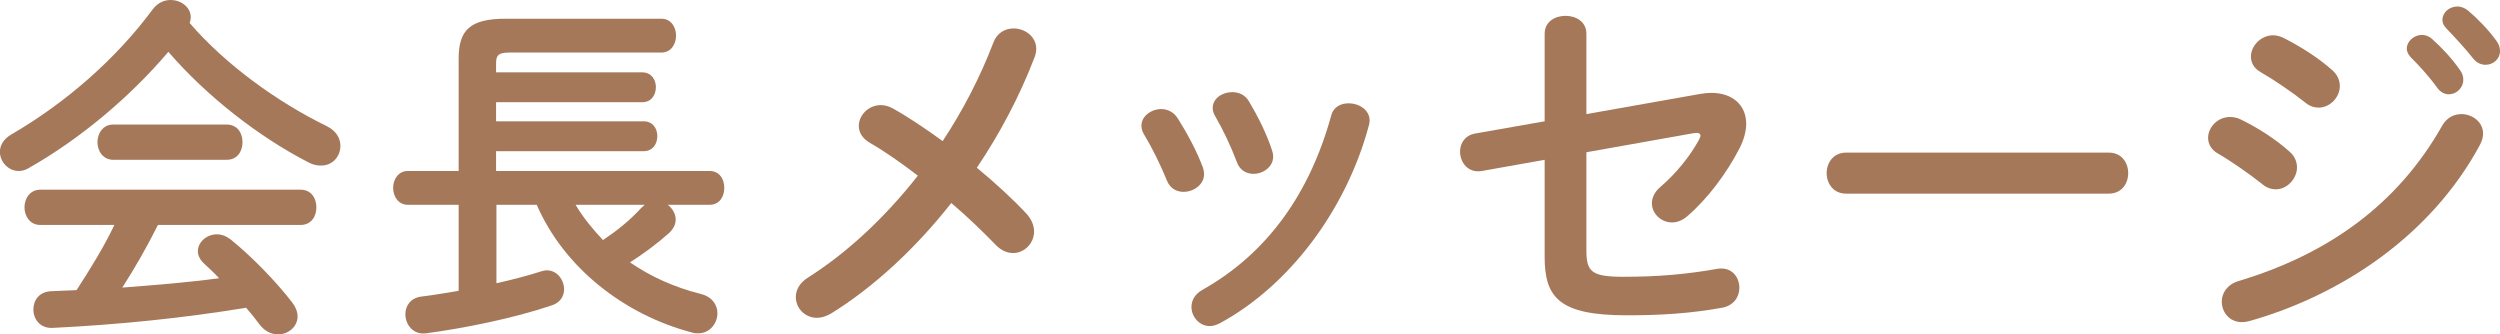
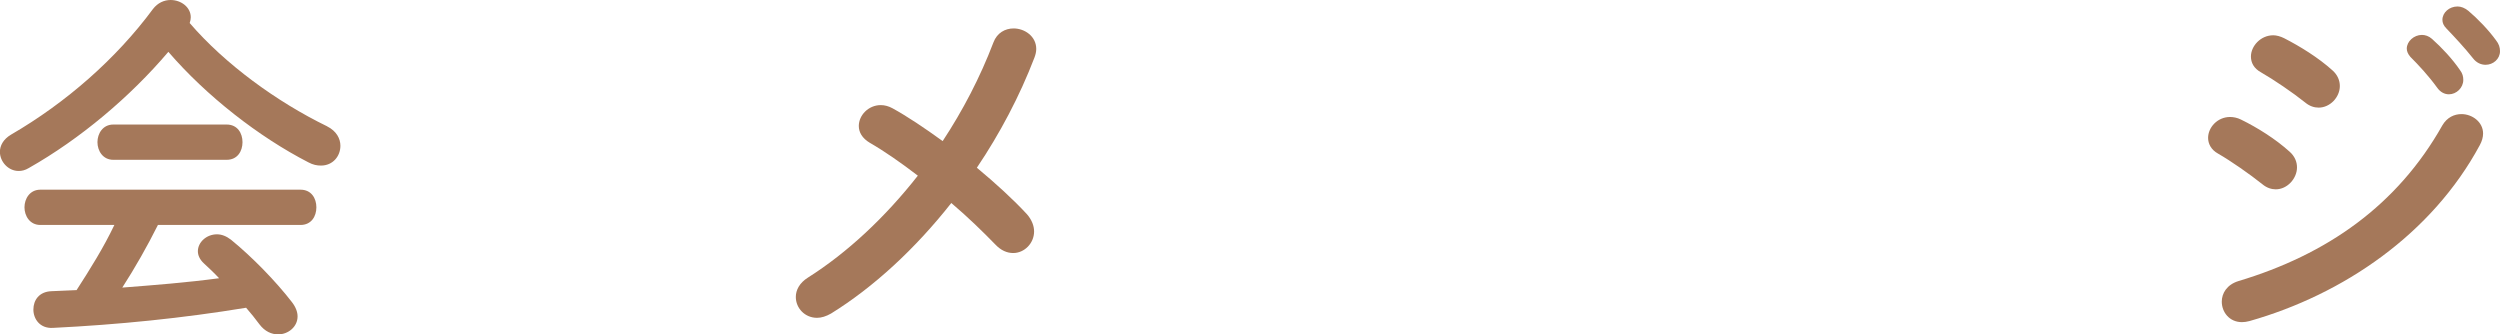
<svg xmlns="http://www.w3.org/2000/svg" id="_レイヤー_2" width="277.83" height="37.15" viewBox="0 0 277.83 37.15">
  <defs>
    <style>.cls-1{fill:#a5785a;}</style>
  </defs>
  <g id="_レイヤー_1-2">
    <g>
      <path class="cls-1" d="m36.35,14.04c1.04.52,1.48,1.36,1.48,2.16,0,1.16-.84,2.2-2.16,2.2-.44,0-.88-.08-1.4-.36-5.52-2.84-11.32-7.36-15.56-12.28-4.24,5-9.8,9.68-15.52,12.92-.4.24-.76.32-1.12.32-1.16,0-2.08-1.04-2.08-2.12,0-.68.36-1.4,1.24-1.92C7.36,11.4,12.92,6.52,17,1c.52-.68,1.24-1,1.96-1,1.16,0,2.24.8,2.24,1.92,0,.2-.04.4-.12.64,3.92,4.56,9.68,8.76,15.28,11.48Zm-18.8,10.96c-1.2,2.4-2.52,4.72-3.96,6.96,3.6-.28,7.2-.56,10.76-1.04-.56-.6-1.16-1.16-1.68-1.64-.48-.44-.68-.92-.68-1.36,0-1,.96-1.88,2.12-1.88.52,0,1.04.2,1.56.6,2.36,1.92,5,4.64,6.76,6.92.44.56.64,1.12.64,1.6,0,1.16-1.04,2-2.16,2-.72,0-1.48-.32-2.08-1.12-.44-.6-.96-1.24-1.48-1.84-7.04,1.16-14.2,1.88-21.48,2.24-1.44.08-2.16-1-2.16-2.04s.64-2,2.04-2.04c.92-.04,1.84-.08,2.76-.12,1.52-2.36,3-4.72,4.2-7.24H4.48c-1.16,0-1.76-1-1.76-1.96s.6-1.96,1.76-1.96h28.92c1.2,0,1.76.96,1.76,1.96s-.56,1.96-1.76,1.96h-15.84Zm7.64-11.16c1.2,0,1.76.96,1.76,1.96s-.56,1.96-1.76,1.96h-12.6c-1.16,0-1.76-1-1.76-1.96s.6-1.96,1.76-1.96h12.6Z" />
-       <path class="cls-1" d="m74.21,22.76c.52.4.88,1,.88,1.64,0,.52-.24,1.04-.76,1.52-1.4,1.24-2.88,2.32-4.32,3.24,2.28,1.56,4.88,2.76,7.92,3.52,1.24.32,1.8,1.24,1.8,2.12,0,1.12-.84,2.24-2.12,2.24-.24,0-.44,0-.68-.08-7.64-2-14.28-7.28-17.28-14.2h-4.48v8.72c1.76-.4,3.48-.84,4.96-1.32.24-.08.44-.12.64-.12,1.16,0,1.92,1.08,1.92,2.12,0,.72-.4,1.44-1.32,1.76-4.36,1.48-9.84,2.56-14,3.12-1.44.2-2.32-.96-2.32-2.12,0-.92.56-1.8,1.76-1.96,1.32-.16,2.72-.4,4.16-.64v-9.56h-5.64c-1.08,0-1.64-.96-1.64-1.88s.56-1.88,1.64-1.88h5.64V6.52c0-3.16,1.24-4.44,5.24-4.44h17.28c1.08,0,1.64.92,1.64,1.88s-.56,1.88-1.64,1.88h-16.88c-1.24,0-1.48.32-1.48,1.2v1h16.24c1.04,0,1.52.84,1.52,1.64,0,.84-.48,1.68-1.52,1.68h-16.24v2.12h16.4c1.04,0,1.52.84,1.52,1.64,0,.84-.48,1.68-1.52,1.68h-16.4v2.2h23.72c1.12,0,1.64.92,1.64,1.88s-.52,1.88-1.64,1.88h-4.64Zm-10.24,0c.84,1.44,1.92,2.72,3.04,3.92,1.6-1.08,2.96-2.16,4.24-3.56.12-.12.28-.24.4-.36h-7.68Z" />
      <path class="cls-1" d="m96.68,15.88c-.88-.52-1.24-1.2-1.24-1.88,0-1.2,1.08-2.32,2.44-2.32.44,0,.88.12,1.32.36,1.6.88,3.52,2.16,5.56,3.64,2.24-3.4,4.16-7.08,5.64-10.96.4-1.08,1.32-1.56,2.24-1.56,1.24,0,2.52.88,2.52,2.28,0,.32-.08.64-.2.96-1.64,4.28-3.84,8.44-6.4,12.24,2.12,1.76,4.08,3.56,5.56,5.16.56.64.8,1.32.8,1.92,0,1.32-1.08,2.4-2.32,2.4-.68,0-1.36-.28-2-.96-1.36-1.4-3.04-3.04-4.88-4.6-4,5.08-8.64,9.36-13.36,12.28-.56.32-1.08.48-1.56.48-1.36,0-2.36-1.08-2.36-2.32,0-.76.4-1.56,1.36-2.16,4.36-2.76,8.56-6.68,12.2-11.32-1.88-1.44-3.72-2.72-5.32-3.64Z" />
-       <path class="cls-1" d="m133.69,18.64c.08.24.12.48.12.72,0,1.16-1.16,1.96-2.28,1.96-.76,0-1.48-.36-1.84-1.24-.72-1.76-1.64-3.64-2.56-5.16-.2-.32-.28-.64-.28-.96,0-1.04,1.08-1.84,2.2-1.84.68,0,1.4.32,1.84,1.04,1.04,1.64,2.12,3.64,2.8,5.48Zm16.2-7.16c1.12,0,2.32.72,2.32,1.92,0,.16-.04.32-.08.52-2.52,9.44-8.88,17.84-16.56,22-.4.2-.76.32-1.12.32-1.16,0-2.04-1.04-2.04-2.12,0-.72.36-1.44,1.24-1.92,7.16-4.04,11.88-10.64,14.28-19.32.24-1,1.08-1.4,1.96-1.4Zm-8.52,5.24c.08.24.12.48.12.68,0,1.16-1.12,1.92-2.2,1.92-.76,0-1.52-.4-1.84-1.32-.68-1.8-1.52-3.56-2.4-5.08-.2-.32-.28-.64-.28-.92,0-1.04,1.04-1.76,2.16-1.76.72,0,1.44.28,1.88,1.04,1,1.68,1.96,3.6,2.56,5.44Z" />
-       <path class="cls-1" d="m188.94,10.44c.44-.08.84-.12,1.24-.12,2.4,0,3.88,1.4,3.88,3.44,0,.8-.24,1.72-.72,2.68-1.44,2.8-3.56,5.64-5.84,7.6-.56.48-1.16.68-1.68.68-1.24,0-2.24-1-2.24-2.12,0-.6.28-1.28.96-1.84,1.76-1.52,3.28-3.4,4.28-5.24.08-.2.16-.32.16-.44,0-.28-.28-.36-.76-.28l-11.92,2.12v10.88c0,2.36.52,2.96,4.08,2.96,3.88,0,7.08-.28,10.44-.88,1.6-.28,2.48.88,2.48,2.12,0,.96-.6,1.96-1.92,2.2-3.56.64-6.8.84-10.6.84-7.48,0-9.12-1.96-9.12-6.48v-10.8l-6.96,1.24c-1.56.28-2.44-.96-2.44-2.16,0-.88.52-1.8,1.68-2l7.72-1.36V3.76c0-1.36,1.16-2,2.32-2s2.32.64,2.32,2v8.92l12.64-2.24Z" />
-       <path class="cls-1" d="m234.35,16.96c1.44,0,2.16,1.12,2.16,2.28s-.72,2.28-2.16,2.28h-29.19c-1.44,0-2.16-1.16-2.16-2.28s.72-2.28,2.16-2.28h29.19Z" />
      <path class="cls-1" d="m254.43,16.84c.6.52.84,1.16.84,1.76,0,1.24-1.08,2.44-2.36,2.44-.48,0-1-.16-1.48-.56-1.4-1.12-3.52-2.6-4.92-3.4-.8-.44-1.12-1.12-1.12-1.76,0-1.16,1.04-2.32,2.44-2.32.36,0,.8.08,1.2.28,1.88.92,3.84,2.16,5.4,3.56Zm19.12-4.16c1.2,0,2.4.88,2.4,2.16,0,.4-.12.84-.36,1.28-5.32,9.88-15.16,16.6-25.6,19.56-.28.08-.6.12-.84.12-1.4,0-2.24-1.12-2.24-2.28,0-.92.56-1.88,1.84-2.28,9.88-2.96,17.68-8.44,22.68-17.32.52-.88,1.32-1.24,2.12-1.24Zm-14.36-4.88c.6.52.84,1.16.84,1.76,0,1.24-1.08,2.4-2.36,2.4-.48,0-1-.16-1.48-.56-1.4-1.12-3.52-2.56-4.92-3.36-.8-.44-1.12-1.08-1.12-1.76,0-1.16,1.08-2.36,2.48-2.36.36,0,.8.12,1.2.32,1.8.92,3.8,2.16,5.36,3.56Zm8.28-2.4c0-.8.8-1.52,1.68-1.52.36,0,.76.12,1.12.44,1.08.96,2.28,2.24,3.12,3.48.28.36.36.72.36,1.08,0,.88-.76,1.6-1.6,1.6-.48,0-.96-.24-1.32-.76-.96-1.32-2.04-2.48-2.96-3.4-.28-.32-.4-.64-.4-.92Zm3.96-3.2c0-.8.76-1.48,1.68-1.48.4,0,.8.16,1.2.48,1.04.88,2.24,2.12,3.08,3.28.32.4.44.8.44,1.2,0,.88-.76,1.52-1.6,1.52-.48,0-1-.2-1.4-.72-.92-1.16-2.04-2.36-2.96-3.32-.32-.32-.44-.64-.44-.96Z" />
    </g>
  </g>
</svg>